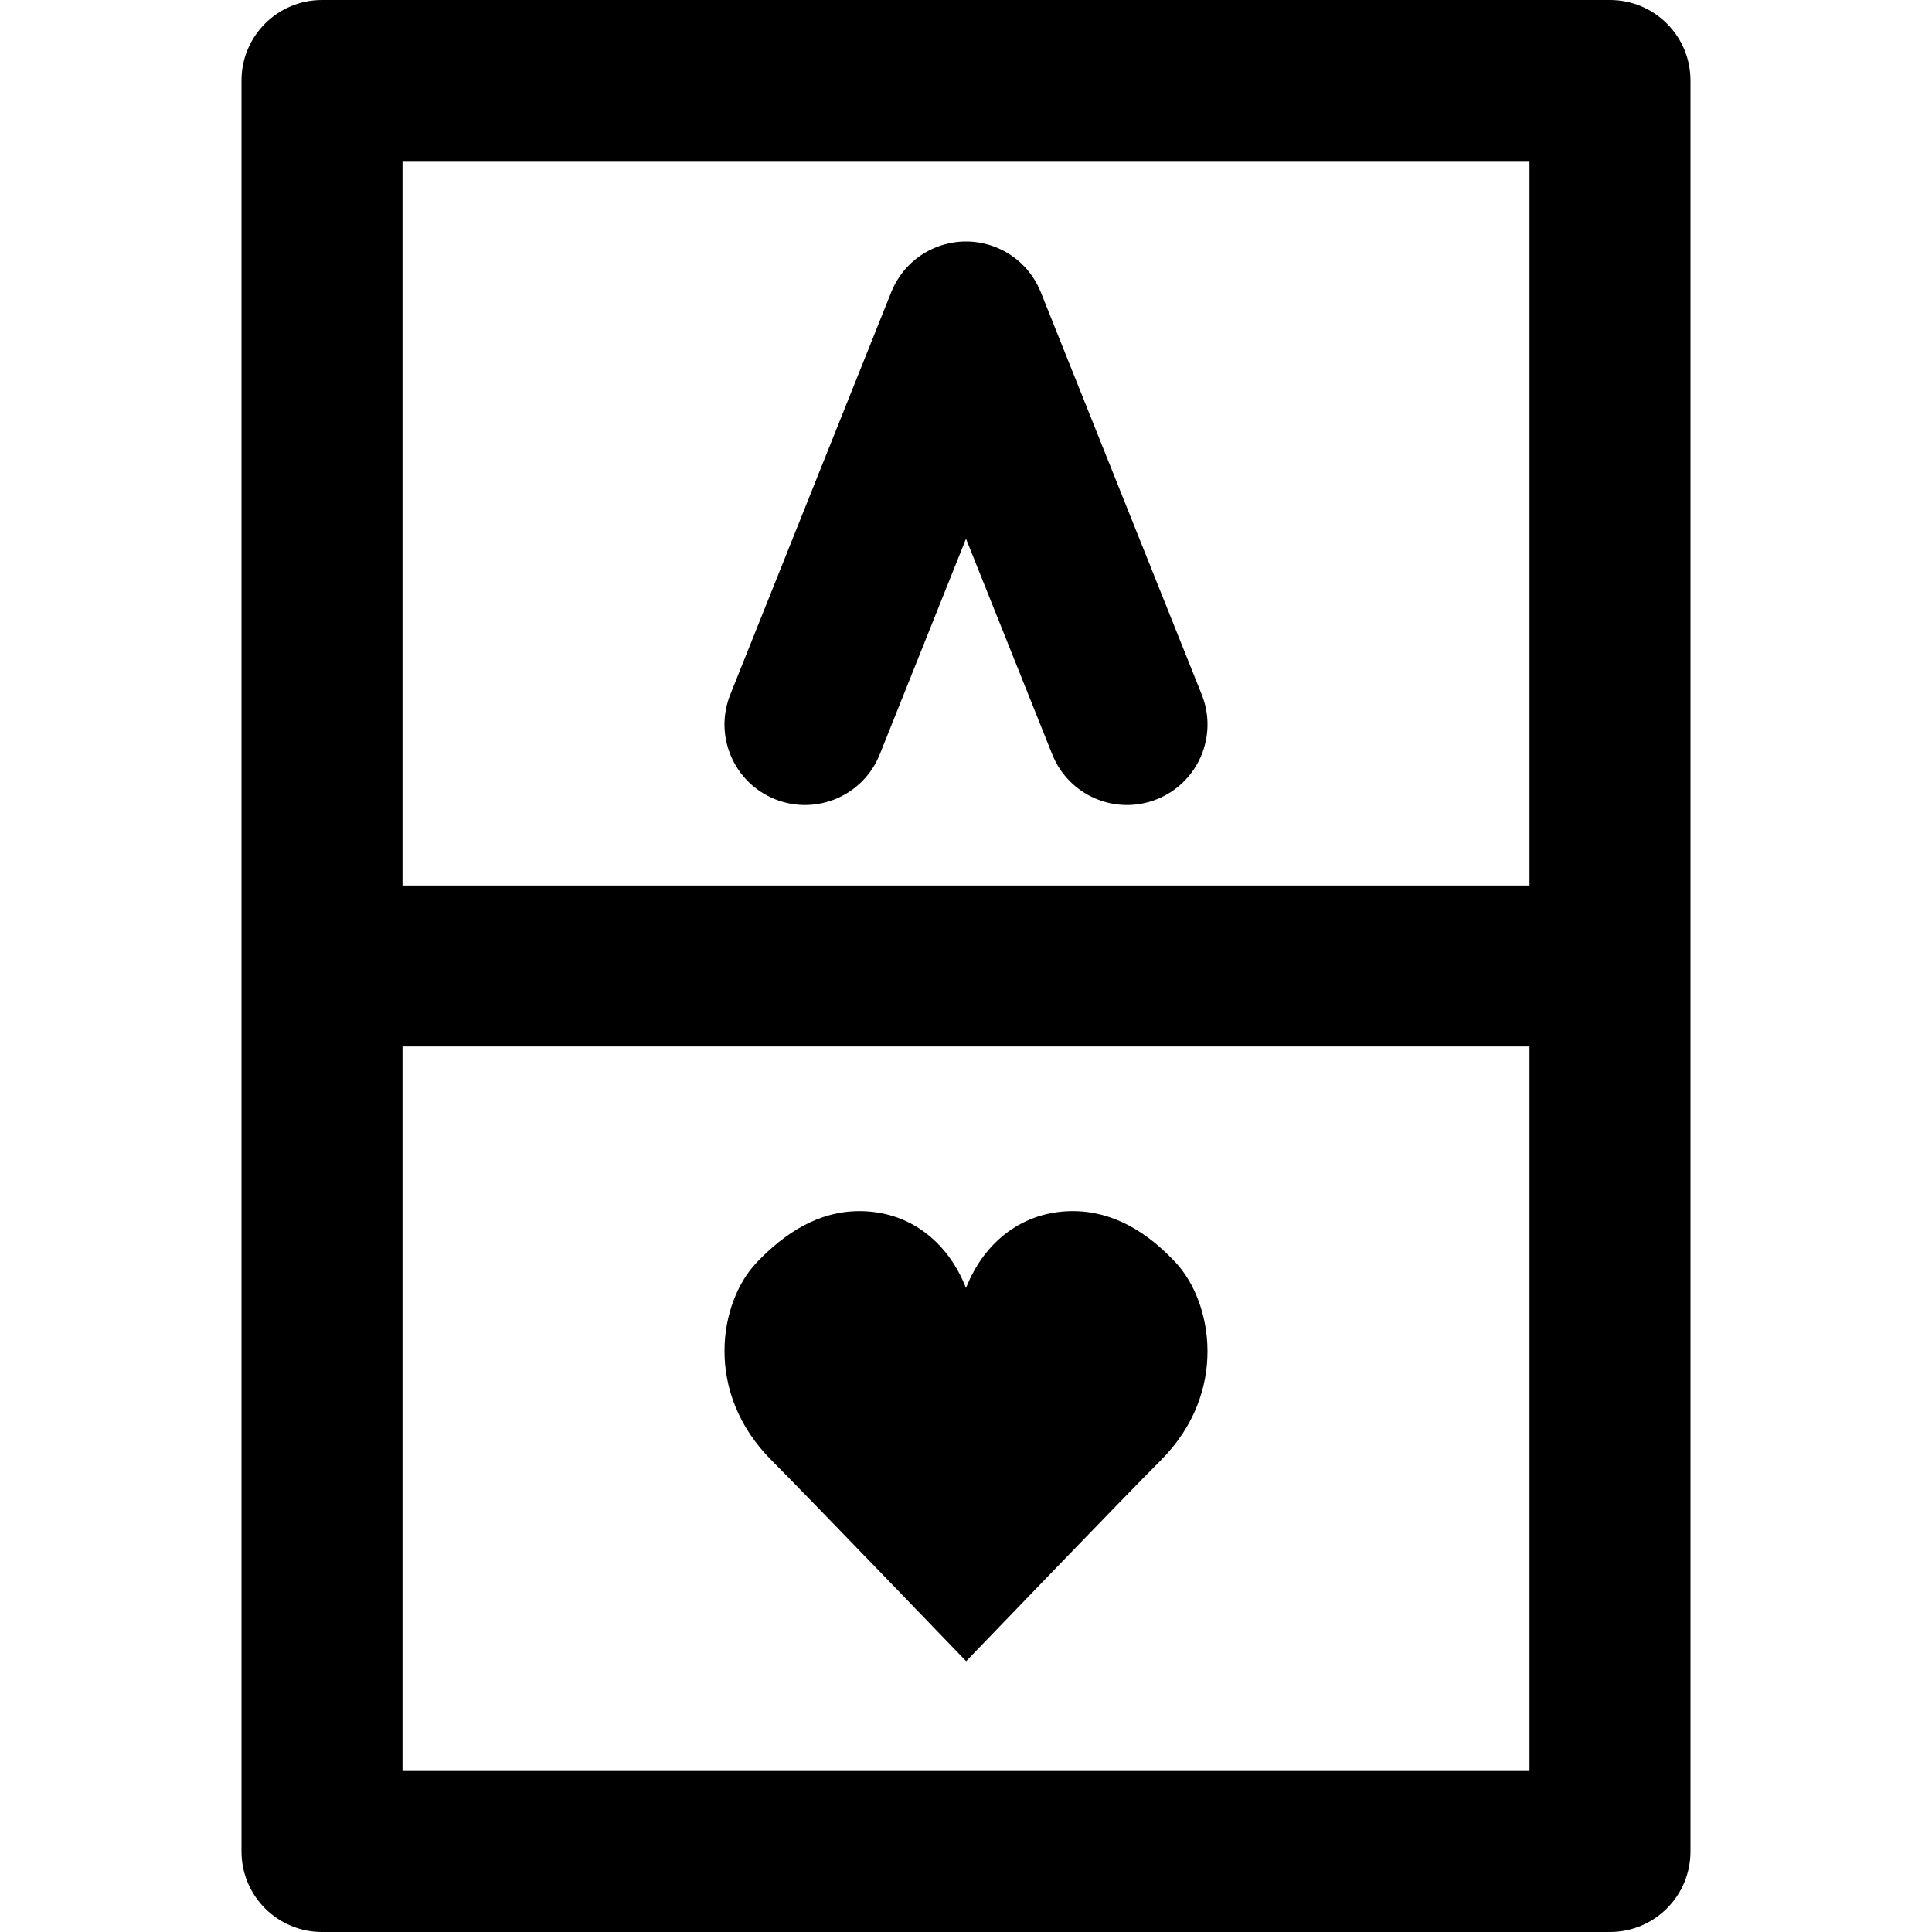
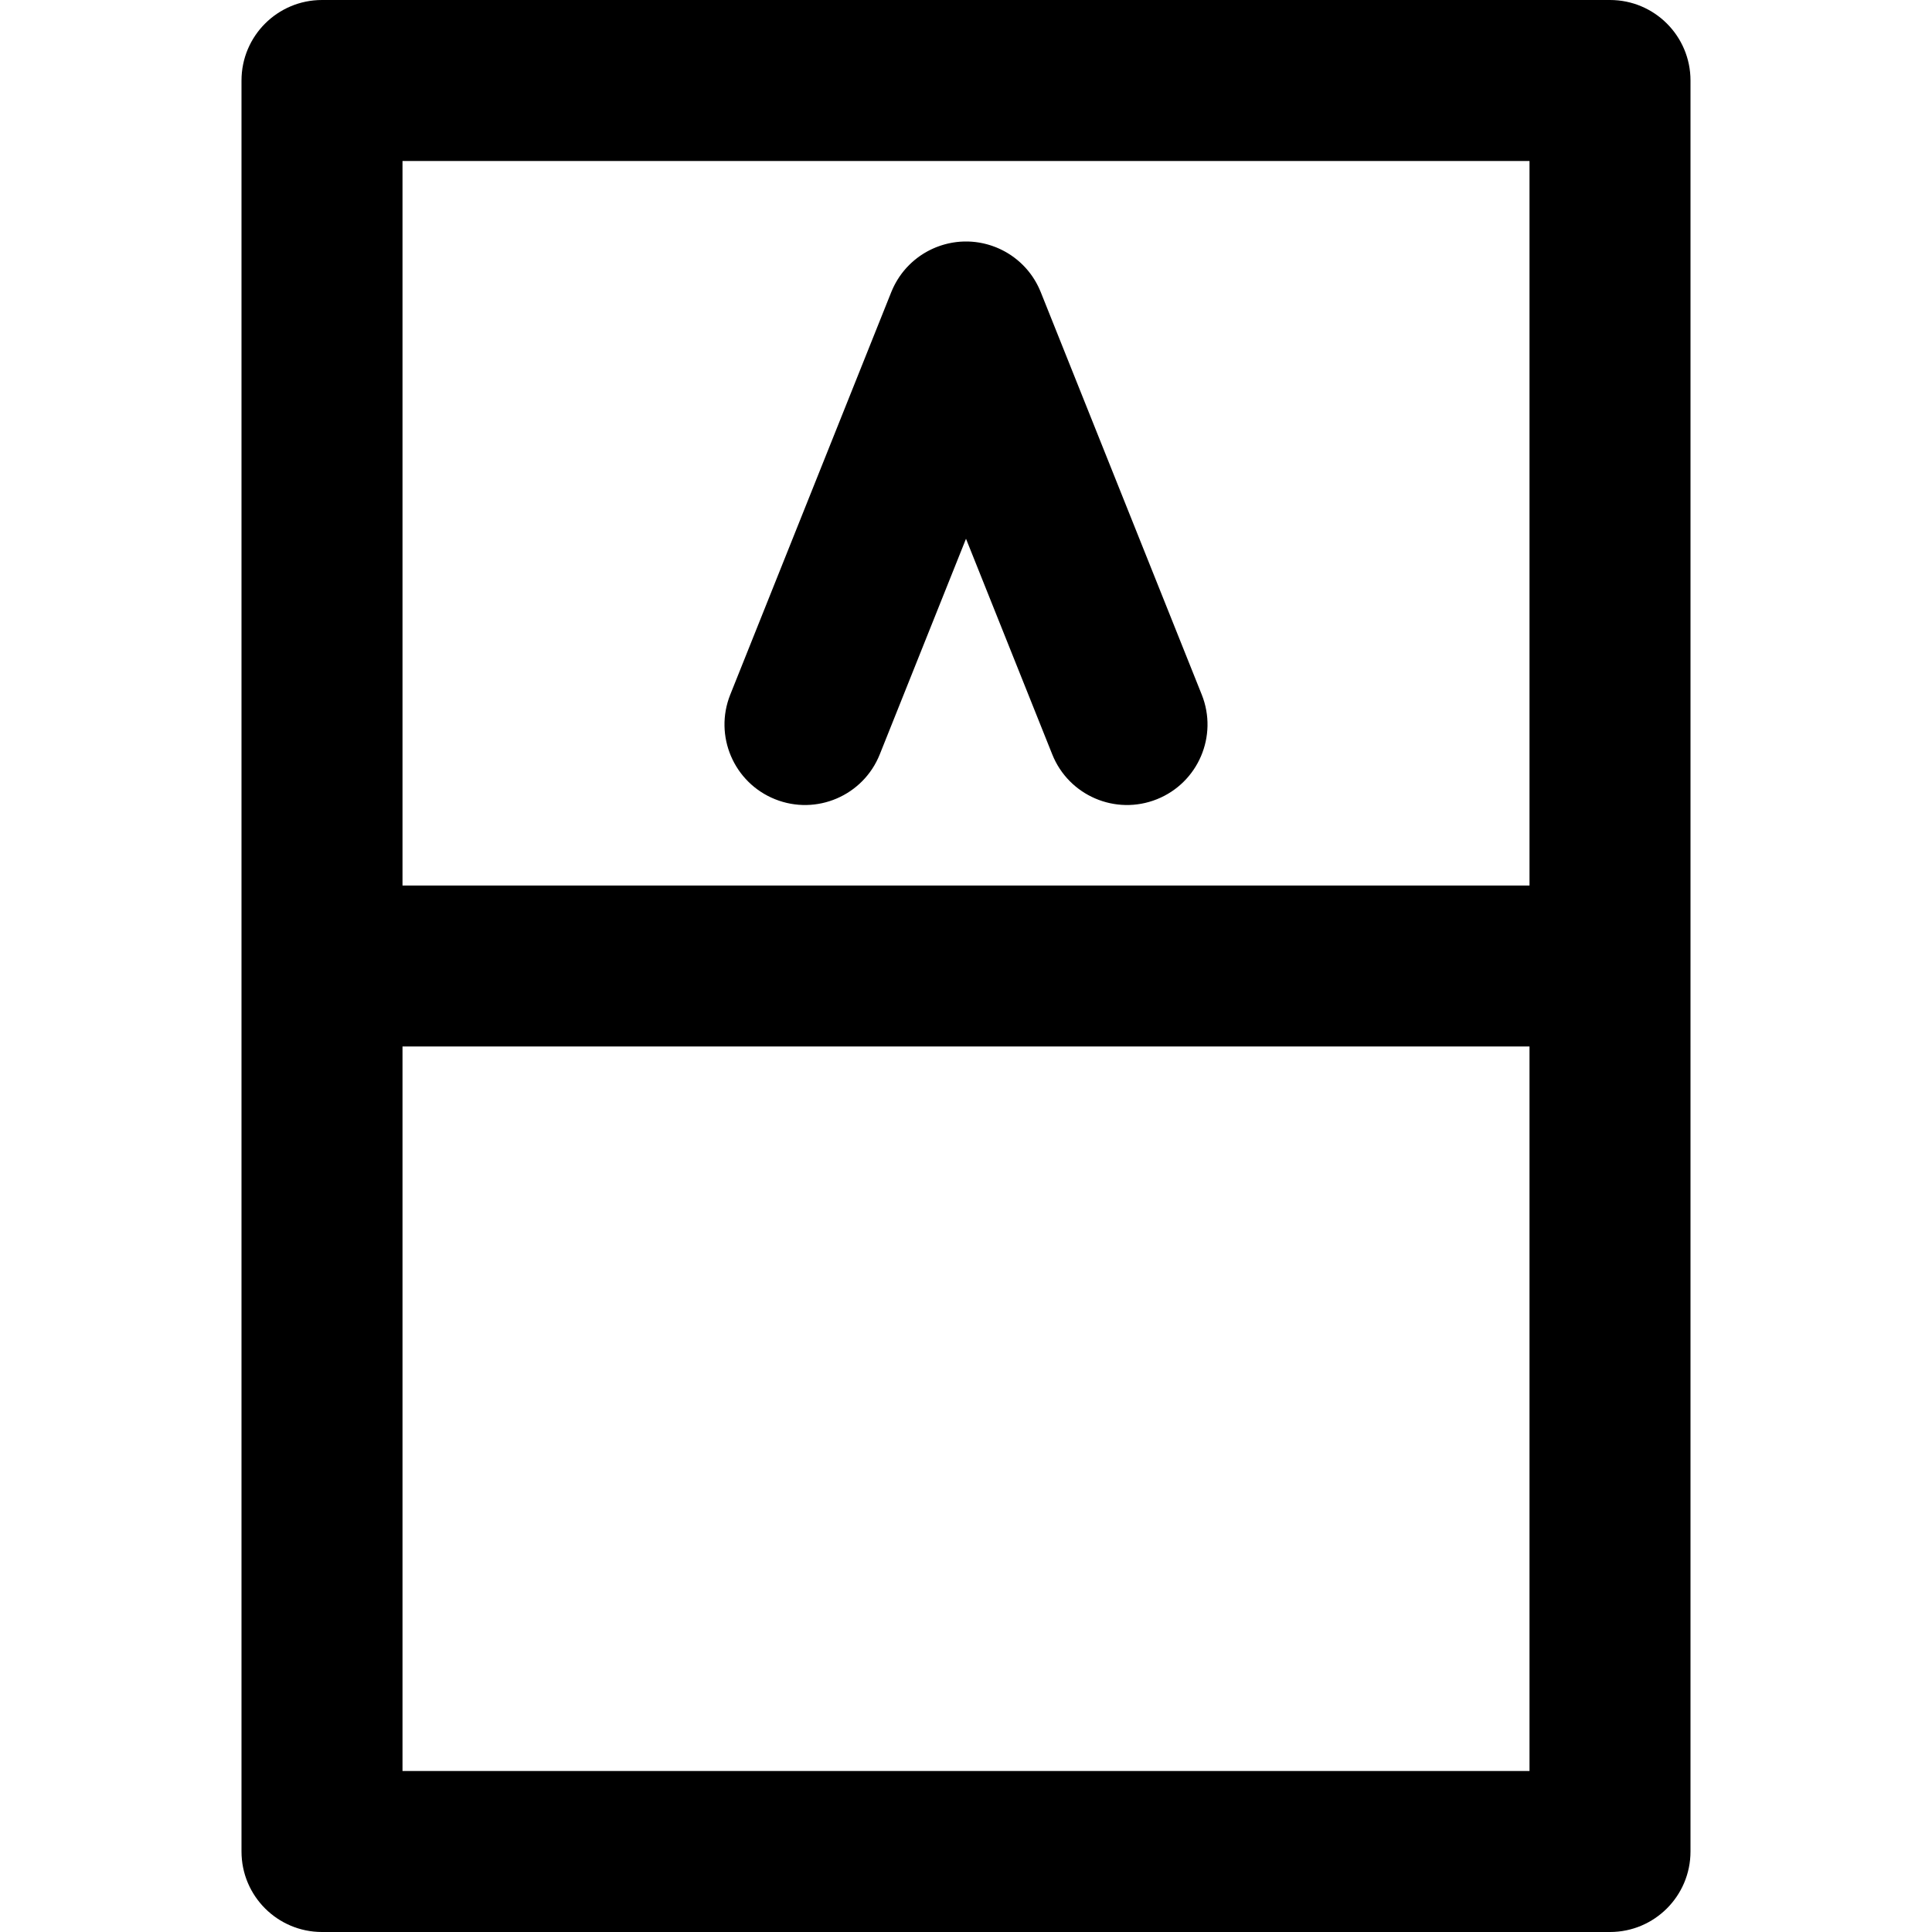
<svg xmlns="http://www.w3.org/2000/svg" fill="#000000" height="800px" width="800px" version="1.1" id="Layer_1" viewBox="0 0 512 512" xml:space="preserve">
  <g>
    <g>
      <g>
        <path d="M426.667,0H85.333C73.551,0,64,9.551,64,21.333V256v234.667C64,502.449,73.551,512,85.333,512h341.333     c11.782,0,21.333-9.551,21.333-21.333V256V21.333C448,9.551,438.449,0,426.667,0z M106.667,42.667h298.667v192H106.667V42.667z      M106.667,469.333v-192h298.667v192H106.667z" />
        <path d="M275.807,77.41c-0.031-0.077-0.066-0.15-0.097-0.226c-0.073-0.175-0.148-0.349-0.225-0.523     c-0.07-0.158-0.141-0.315-0.215-0.47c-0.072-0.152-0.146-0.302-0.222-0.452c-0.087-0.173-0.175-0.345-0.266-0.515     c-0.067-0.124-0.136-0.246-0.205-0.369c-0.106-0.188-0.212-0.375-0.323-0.559c-0.061-0.101-0.124-0.2-0.186-0.299     c-0.125-0.199-0.25-0.397-0.38-0.591c-0.057-0.084-0.116-0.166-0.173-0.25c-0.14-0.201-0.281-0.402-0.427-0.597     c-0.061-0.082-0.125-0.162-0.187-0.243c-0.147-0.19-0.294-0.38-0.446-0.565c-0.076-0.092-0.155-0.181-0.232-0.272     c-0.143-0.168-0.287-0.336-0.435-0.499c-0.101-0.111-0.206-0.219-0.31-0.328c-0.129-0.136-0.258-0.274-0.391-0.406     c-0.132-0.132-0.269-0.26-0.405-0.389c-0.11-0.104-0.219-0.21-0.331-0.312c-0.162-0.147-0.329-0.29-0.496-0.433     c-0.091-0.078-0.181-0.158-0.274-0.234c-0.183-0.151-0.372-0.297-0.561-0.443c-0.083-0.064-0.165-0.129-0.248-0.192     c-0.193-0.144-0.391-0.283-0.59-0.422c-0.086-0.06-0.171-0.12-0.257-0.179c-0.192-0.129-0.388-0.253-0.585-0.377     c-0.101-0.063-0.202-0.128-0.304-0.189c-0.183-0.11-0.369-0.216-0.556-0.322c-0.123-0.069-0.246-0.139-0.371-0.206     c-0.169-0.091-0.341-0.178-0.514-0.265c-0.15-0.076-0.301-0.15-0.453-0.222c-0.155-0.073-0.311-0.144-0.469-0.214     c-0.174-0.077-0.349-0.153-0.524-0.225c-0.076-0.031-0.149-0.066-0.226-0.097c-0.073-0.029-0.147-0.054-0.221-0.082     c-0.181-0.07-0.364-0.138-0.547-0.203c-0.155-0.055-0.31-0.11-0.465-0.161c-0.172-0.057-0.345-0.11-0.518-0.163     c-0.169-0.051-0.339-0.102-0.509-0.149c-0.157-0.043-0.314-0.083-0.472-0.123c-0.187-0.047-0.374-0.094-0.561-0.136     c-0.142-0.032-0.284-0.059-0.427-0.088c-0.201-0.041-0.403-0.081-0.605-0.116c-0.134-0.023-0.269-0.042-0.404-0.063     c-0.209-0.032-0.418-0.064-0.627-0.089c-0.136-0.017-0.273-0.029-0.41-0.043c-0.206-0.021-0.412-0.043-0.617-0.057     c-0.149-0.011-0.299-0.017-0.449-0.024c-0.193-0.01-0.385-0.021-0.578-0.026C256.342,63.999,256.171,64,256,64     c-0.171,0-0.342-0.002-0.513,0.003c-0.192,0.005-0.385,0.016-0.578,0.026c-0.15,0.008-0.3,0.013-0.449,0.024     c-0.206,0.015-0.412,0.036-0.617,0.057c-0.137,0.014-0.274,0.026-0.41,0.043c-0.209,0.025-0.418,0.057-0.627,0.089     c-0.135,0.021-0.27,0.039-0.404,0.063c-0.202,0.035-0.403,0.075-0.605,0.116c-0.143,0.029-0.285,0.057-0.427,0.088     c-0.187,0.042-0.374,0.089-0.561,0.136c-0.158,0.04-0.315,0.079-0.472,0.123c-0.17,0.047-0.339,0.098-0.509,0.149     c-0.173,0.053-0.346,0.106-0.518,0.163c-0.155,0.051-0.31,0.106-0.465,0.161c-0.183,0.065-0.365,0.133-0.547,0.203     c-0.073,0.028-0.148,0.053-0.221,0.082c-0.076,0.031-0.15,0.066-0.226,0.097c-0.176,0.073-0.351,0.148-0.524,0.225     c-0.157,0.07-0.314,0.141-0.469,0.214c-0.152,0.072-0.302,0.147-0.453,0.222c-0.173,0.087-0.344,0.174-0.514,0.265     c-0.125,0.067-0.248,0.137-0.371,0.206c-0.187,0.105-0.373,0.211-0.556,0.322c-0.102,0.062-0.203,0.126-0.304,0.189     c-0.197,0.123-0.393,0.248-0.585,0.377c-0.086,0.058-0.171,0.119-0.257,0.179c-0.199,0.138-0.397,0.277-0.59,0.422     c-0.084,0.062-0.165,0.128-0.248,0.192c-0.189,0.146-0.378,0.292-0.561,0.443c-0.093,0.076-0.183,0.156-0.274,0.234     c-0.167,0.143-0.334,0.285-0.496,0.433c-0.112,0.102-0.221,0.207-0.331,0.312c-0.136,0.129-0.273,0.257-0.405,0.389     c-0.133,0.133-0.261,0.27-0.391,0.406c-0.104,0.109-0.209,0.217-0.31,0.328c-0.148,0.163-0.291,0.331-0.435,0.499     c-0.077,0.091-0.157,0.18-0.232,0.272c-0.152,0.185-0.3,0.374-0.446,0.565c-0.062,0.081-0.126,0.161-0.187,0.243     c-0.146,0.196-0.287,0.396-0.427,0.597c-0.058,0.083-0.117,0.166-0.173,0.25c-0.13,0.194-0.256,0.392-0.38,0.591     c-0.062,0.1-0.126,0.199-0.186,0.299c-0.111,0.184-0.217,0.371-0.323,0.559c-0.069,0.123-0.138,0.245-0.205,0.369     c-0.091,0.17-0.179,0.342-0.266,0.515c-0.076,0.15-0.15,0.3-0.222,0.452c-0.073,0.155-0.145,0.312-0.215,0.47     c-0.077,0.173-0.152,0.348-0.225,0.523c-0.031,0.076-0.067,0.15-0.097,0.226l-42.667,106.667     c-4.376,10.939,0.945,23.355,11.885,27.73s23.355-0.945,27.731-11.885L256,142.775l22.859,57.148     c4.376,10.939,16.791,16.26,27.73,11.885s16.26-16.791,11.885-27.73L275.807,77.41z" />
-         <path d="M284.288,320.96c-12.992,0-23.403,7.915-28.288,20.373c-4.885-12.459-15.211-20.373-28.224-20.373     c-10.944,0-19.861,5.867-27.264,13.632c-9.941,10.432-14.08,34.368,3.968,52.416c9.152,9.152,51.563,53.227,51.563,53.227     s42.389-44.075,51.563-53.227c18.027-18.048,13.696-41.984,3.968-52.416C304.235,326.741,295.253,320.96,284.288,320.96z" />
      </g>
    </g>
  </g>
</svg>